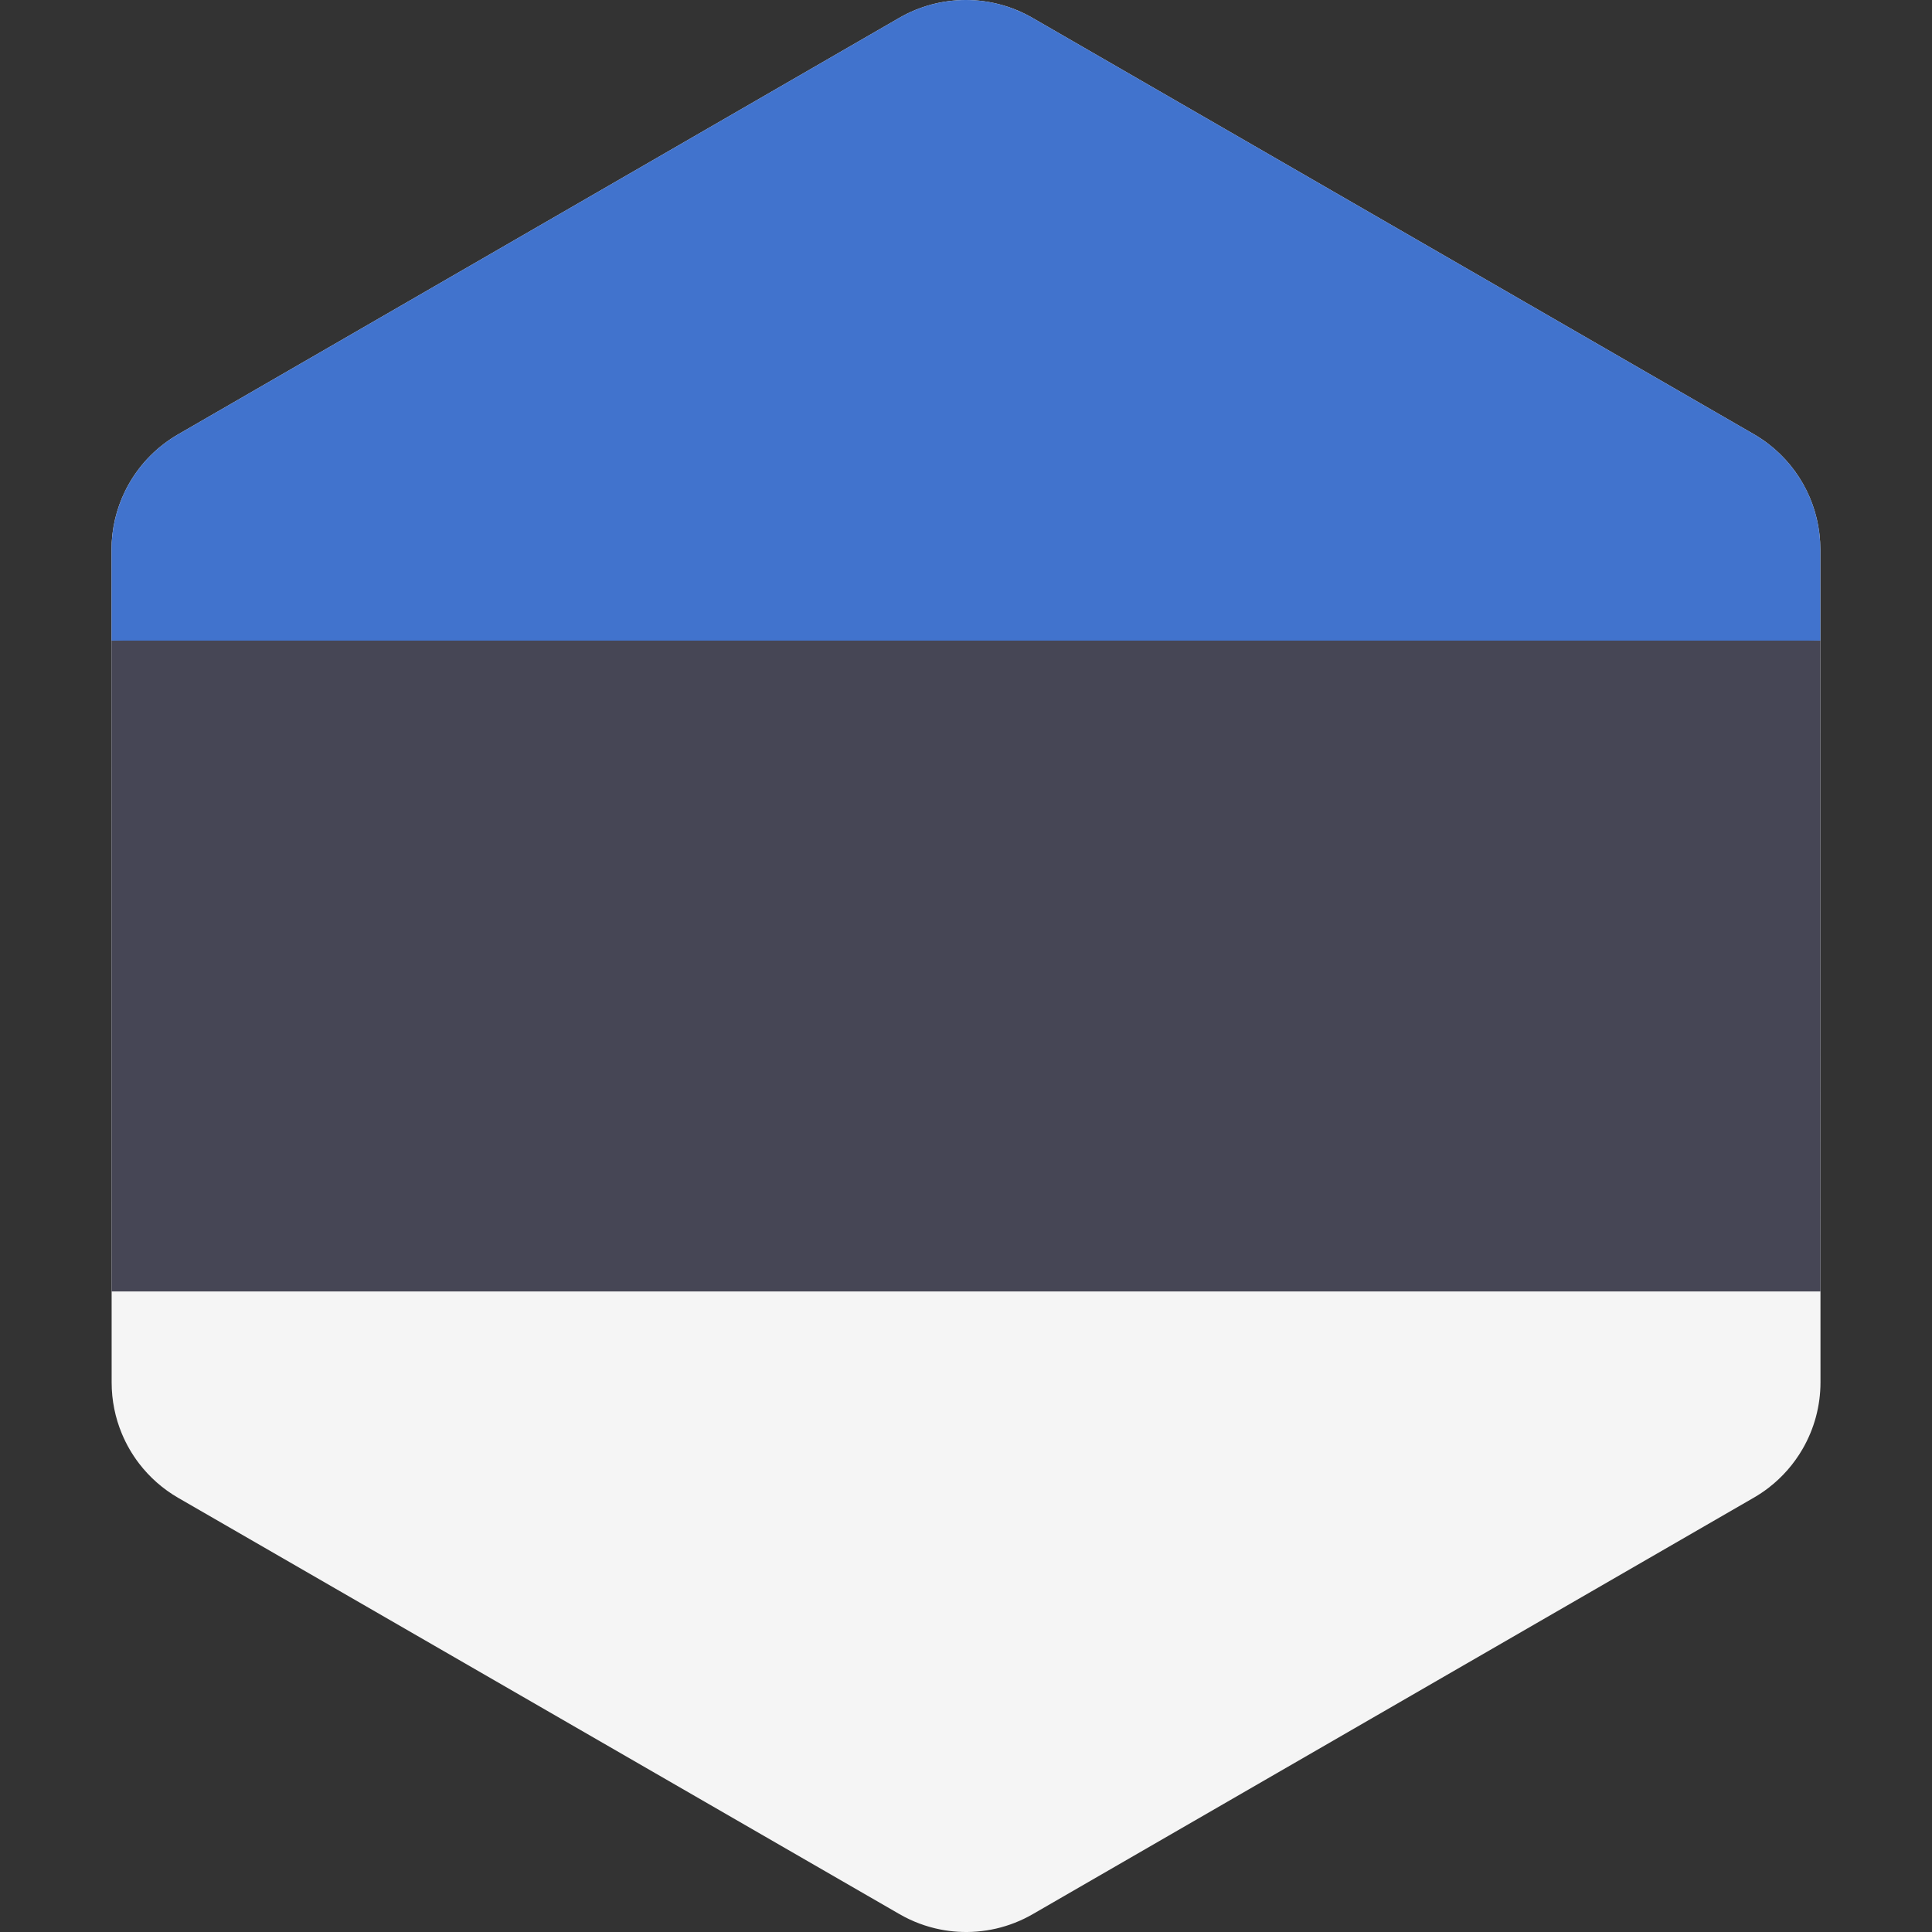
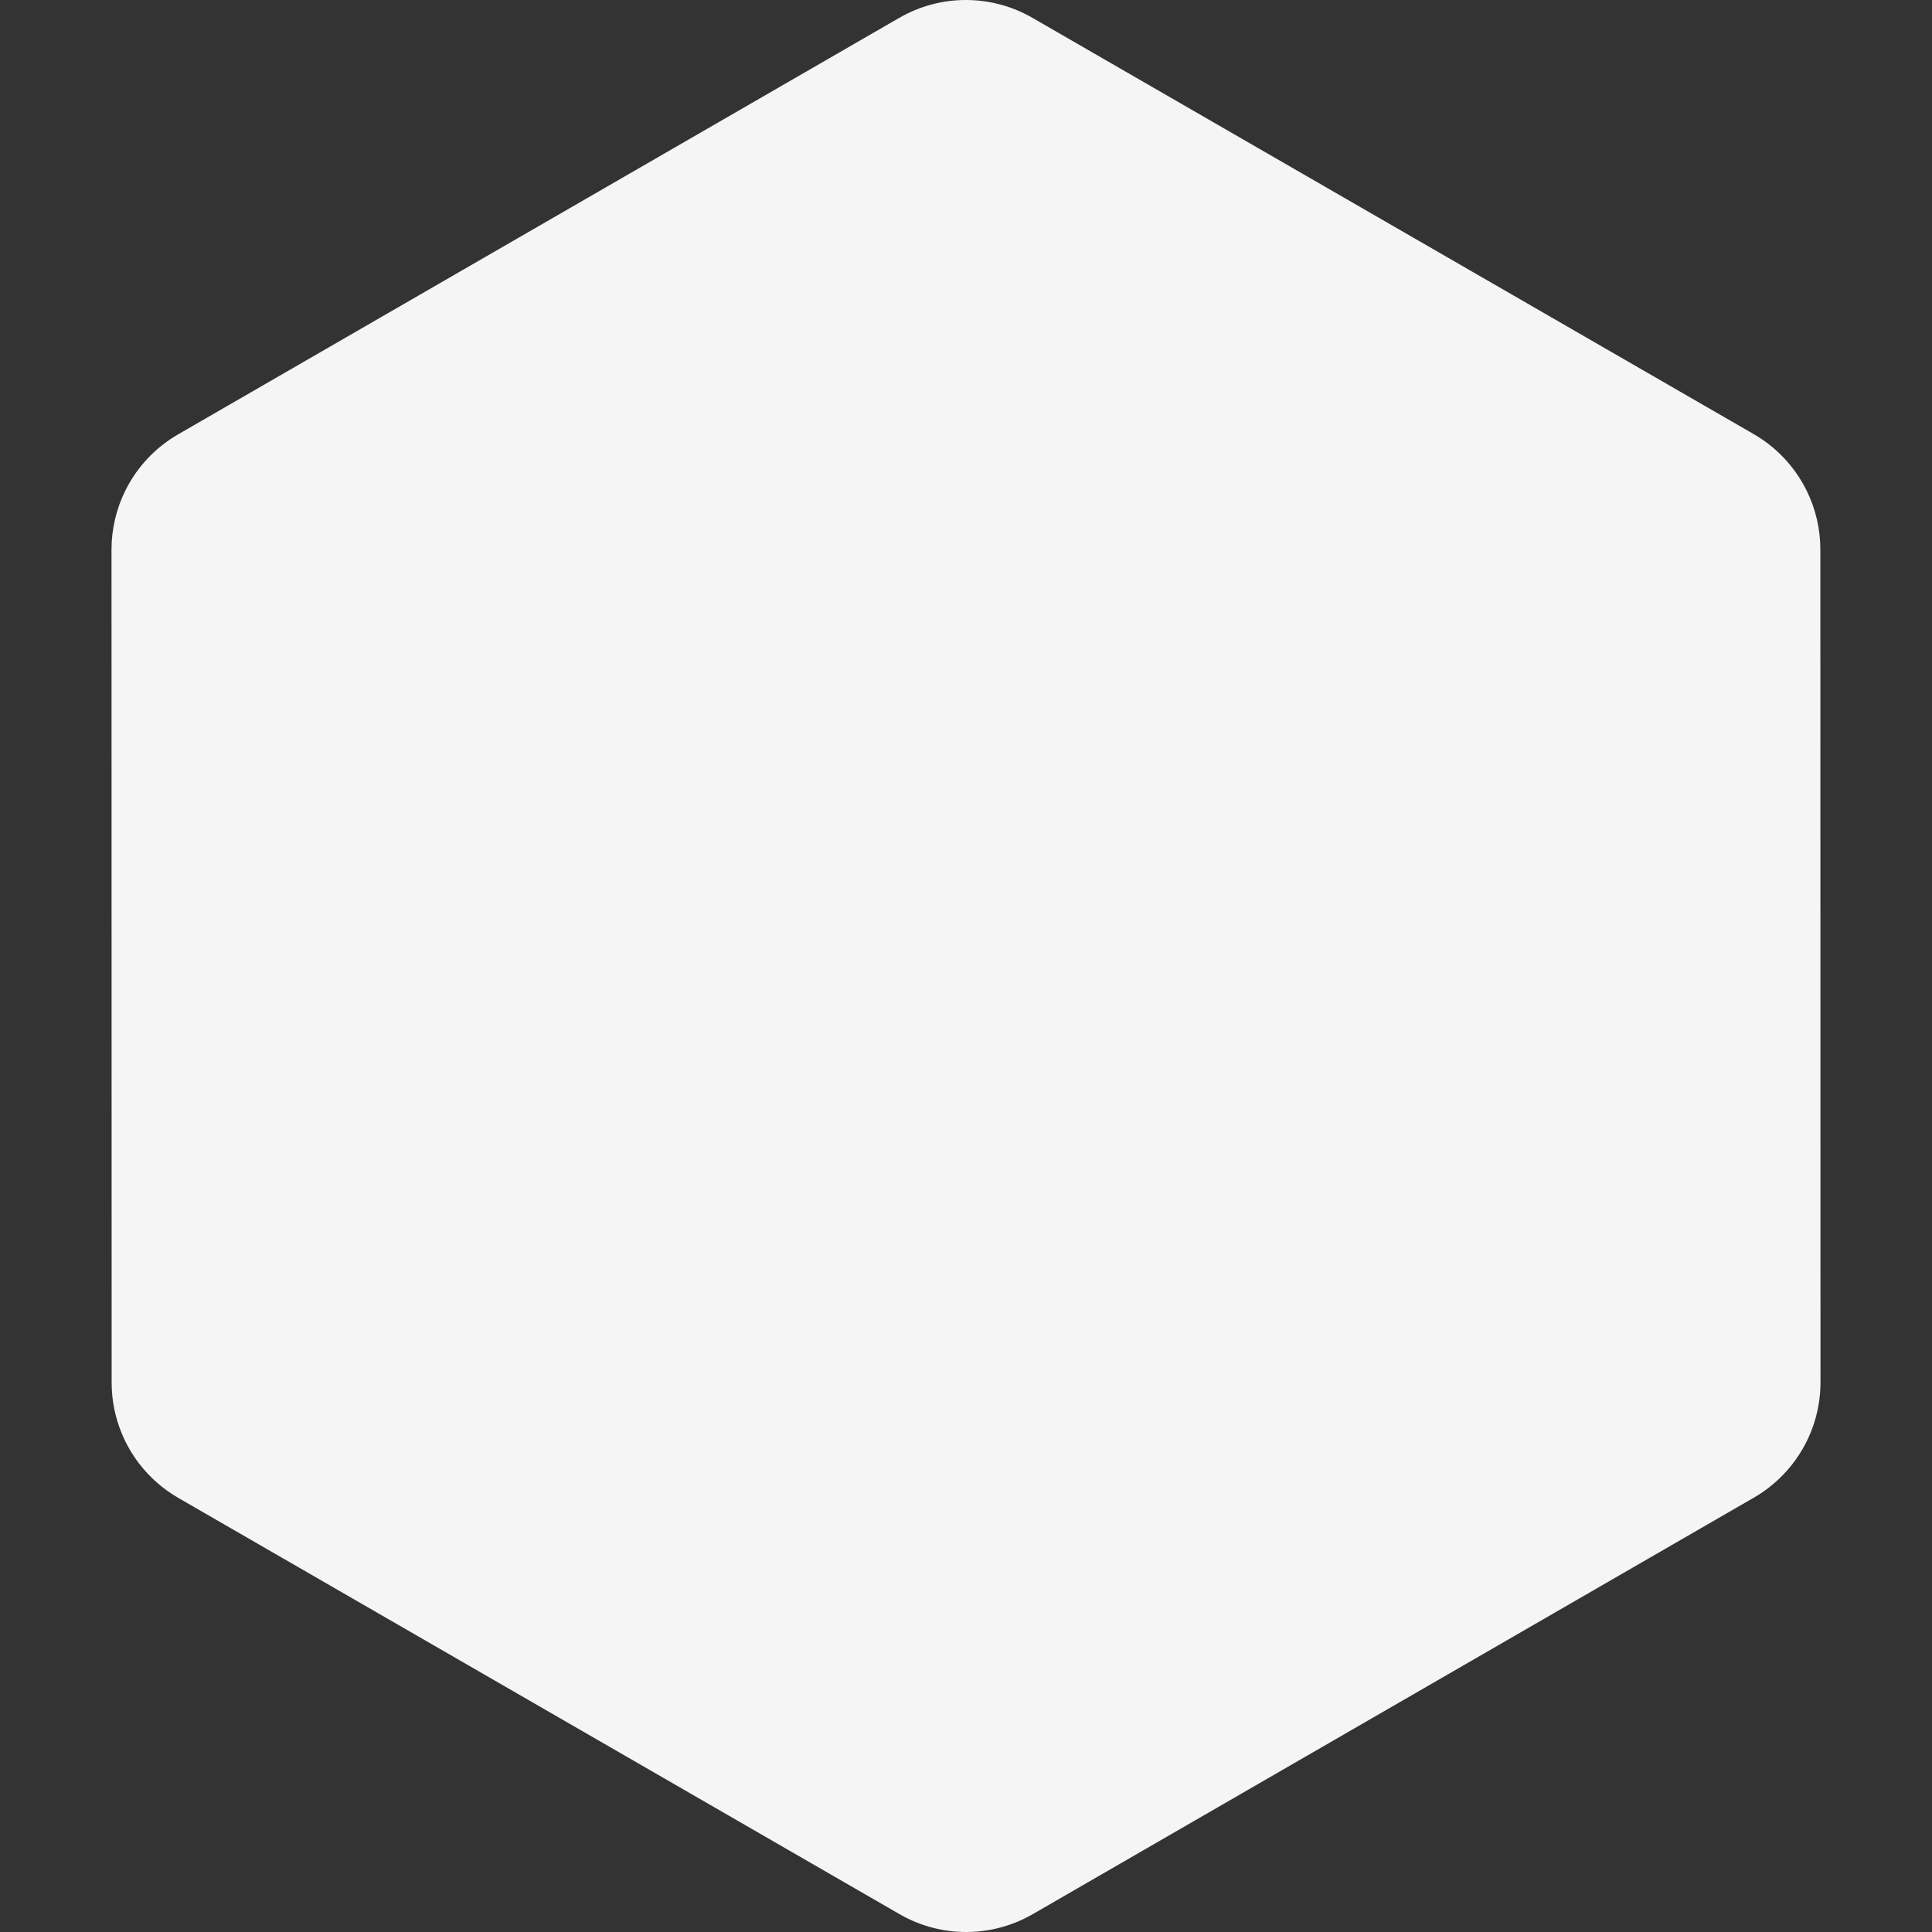
<svg xmlns="http://www.w3.org/2000/svg" version="1.1" id="Layer_1" x="0px" y="0px" viewBox="0 0 511.999 511.999" style="enable-background:new 0 0 511.999 511.999;" xml:space="preserve">
  <rect x="0" y="0" width="511.999" height="511.999" fill="#333333" stroke="none" />
  <path style="fill:#F5F5F5;" d="M482.448,366.319v-0.009l-0.004-24.07l0,0l-0.029-172.481l0,0l-0.004-24.153  c-0.001-11.031-5.152-21.328-13.755-27.951c-1.228-0.946-2.528-1.817-3.893-2.604L273.601,4.725  c-0.682-0.394-1.375-0.762-2.076-1.107c-1.402-0.69-2.838-1.281-4.3-1.773c-0.731-0.246-1.467-0.467-2.209-0.664  C262.049,0.394,259.003,0,255.957,0c-3.047,0-6.092,0.395-9.059,1.183s-5.855,1.971-8.584,3.548L47.189,115.119  c-5.458,3.152-9.869,7.642-12.914,12.918c-0.381,0.66-0.74,1.331-1.077,2.014c-2.362,4.781-3.648,10.113-3.646,15.629l0,0l0,0v0.034  l0.004,24.045l0,0l0.029,172.481l0,0l0.004,24.121v0.032c0.001,4.727,0.947,9.32,2.706,13.546c1.172,2.818,2.706,5.472,4.56,7.897  c2.782,3.635,6.287,6.751,10.382,9.114l109.235,63.043l81.926,47.282c3.412,1.969,7.072,3.323,10.823,4.061  c1.501,0.295,3.017,0.491,4.537,0.59c6.843,0.442,13.785-1.111,19.926-4.657L464.808,396.88c1.365-0.789,2.664-1.66,3.893-2.607  c3.685-2.84,6.737-6.354,9.021-10.311C480.769,378.687,482.449,372.622,482.448,366.319L482.448,366.319L482.448,366.319z" />
-   <polygon style="fill:#464655;" points="29.555,169.759 29.584,342.241 482.444,342.241 482.416,169.759 255.999,157.27 " />
-   <path style="fill:#4173CD;" d="M33.196,130.059c-0.316,0.641-0.611,1.295-0.889,1.954c-0.09,0.215-0.169,0.435-0.255,0.651  c-0.18,0.452-0.356,0.907-0.517,1.368c-0.091,0.26-0.174,0.525-0.259,0.789c-0.137,0.426-0.271,0.854-0.392,1.285  c-0.079,0.281-0.152,0.562-0.225,0.845c-0.109,0.426-0.21,0.855-0.302,1.286c-0.061,0.286-0.121,0.571-0.176,0.859  c-0.084,0.444-0.156,0.89-0.224,1.337c-0.041,0.279-0.086,0.555-0.121,0.834c-0.061,0.491-0.106,0.985-0.147,1.48  c-0.02,0.239-0.047,0.476-0.062,0.716c-0.046,0.735-0.074,1.475-0.074,2.217v0.034l0.004,24.045h452.86l-0.004-24.153  c0-0.742-0.027-1.482-0.074-2.217c-0.015-0.24-0.042-0.479-0.062-0.717c-0.041-0.495-0.086-0.988-0.147-1.478  c-0.035-0.28-0.08-0.556-0.122-0.835c-0.067-0.446-0.14-0.892-0.224-1.335c-0.055-0.289-0.115-0.576-0.177-0.862  c-0.092-0.43-0.194-0.859-0.302-1.283c-0.073-0.284-0.146-0.566-0.225-0.846c-0.121-0.431-0.255-0.857-0.392-1.282  c-0.086-0.265-0.169-0.53-0.26-0.792c-0.161-0.46-0.337-0.912-0.516-1.365c-0.086-0.217-0.166-0.437-0.256-0.654  c-0.557-1.326-1.195-2.614-1.908-3.86c-0.115-0.201-0.241-0.397-0.361-0.597c-0.25-0.416-0.502-0.831-0.77-1.238  c-0.151-0.231-0.311-0.455-0.467-0.682c-0.254-0.366-0.511-0.731-0.779-1.088c-0.174-0.231-0.351-0.46-0.531-0.687  c-0.27-0.342-0.547-0.681-0.83-1.015c-0.189-0.221-0.377-0.442-0.571-0.659c-0.297-0.334-0.605-0.66-0.917-0.982  c-0.192-0.2-0.382-0.401-0.58-0.597c-0.35-0.346-0.712-0.681-1.077-1.013c-0.172-0.156-0.339-0.319-0.515-0.472  c-0.549-0.479-1.11-0.945-1.69-1.392c-0.41-0.315-0.839-0.61-1.263-0.908c-0.85-0.597-1.72-1.172-2.629-1.697L273.601,4.725  c-0.682-0.394-1.375-0.762-2.076-1.107c-0.35-0.172-0.709-0.32-1.063-0.48c-1.063-0.48-2.139-0.922-3.237-1.292  c-0.417-0.14-0.841-0.255-1.262-0.38c-0.316-0.094-0.629-0.2-0.947-0.285c-0.742-0.197-1.488-0.369-2.239-0.517  c-0.751-0.147-1.505-0.271-2.261-0.369C259.003,0.099,257.48,0,255.957,0c-0.761,0-1.523,0.025-2.283,0.075  c-2.281,0.149-4.55,0.517-6.776,1.108c-2.967,0.789-5.855,1.971-8.584,3.548L47.189,115.119c-4.094,2.364-7.598,5.481-10.378,9.116  c-0.927,1.212-1.773,2.482-2.534,3.801c-0.286,0.495-0.547,1.003-0.809,1.511c-0.087,0.17-0.185,0.334-0.27,0.504  C33.197,130.054,33.197,130.057,33.196,130.059z" />
  <g>
</g>
  <g>
</g>
  <g>
</g>
  <g>
</g>
  <g>
</g>
  <g>
</g>
  <g>
</g>
  <g>
</g>
  <g>
</g>
  <g>
</g>
  <g>
</g>
  <g>
</g>
  <g>
</g>
  <g>
</g>
  <g>
</g>
</svg>